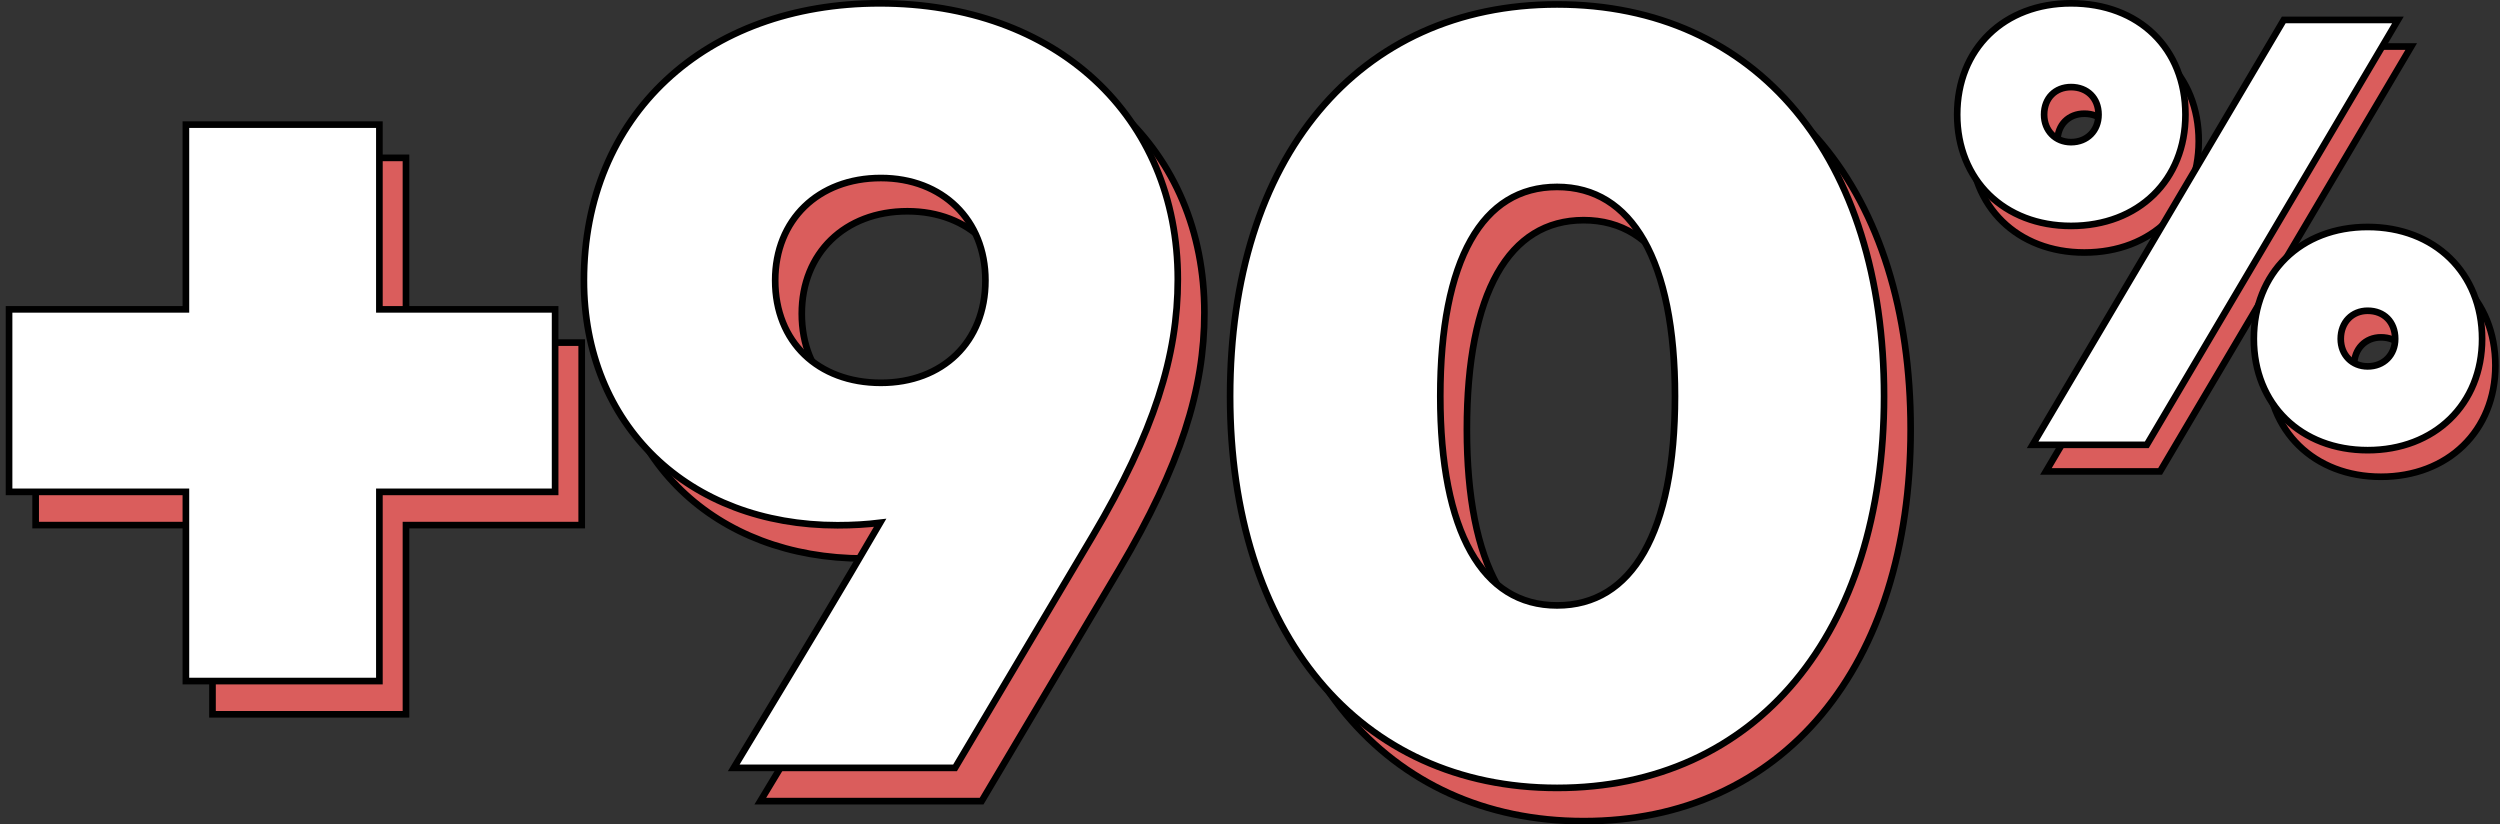
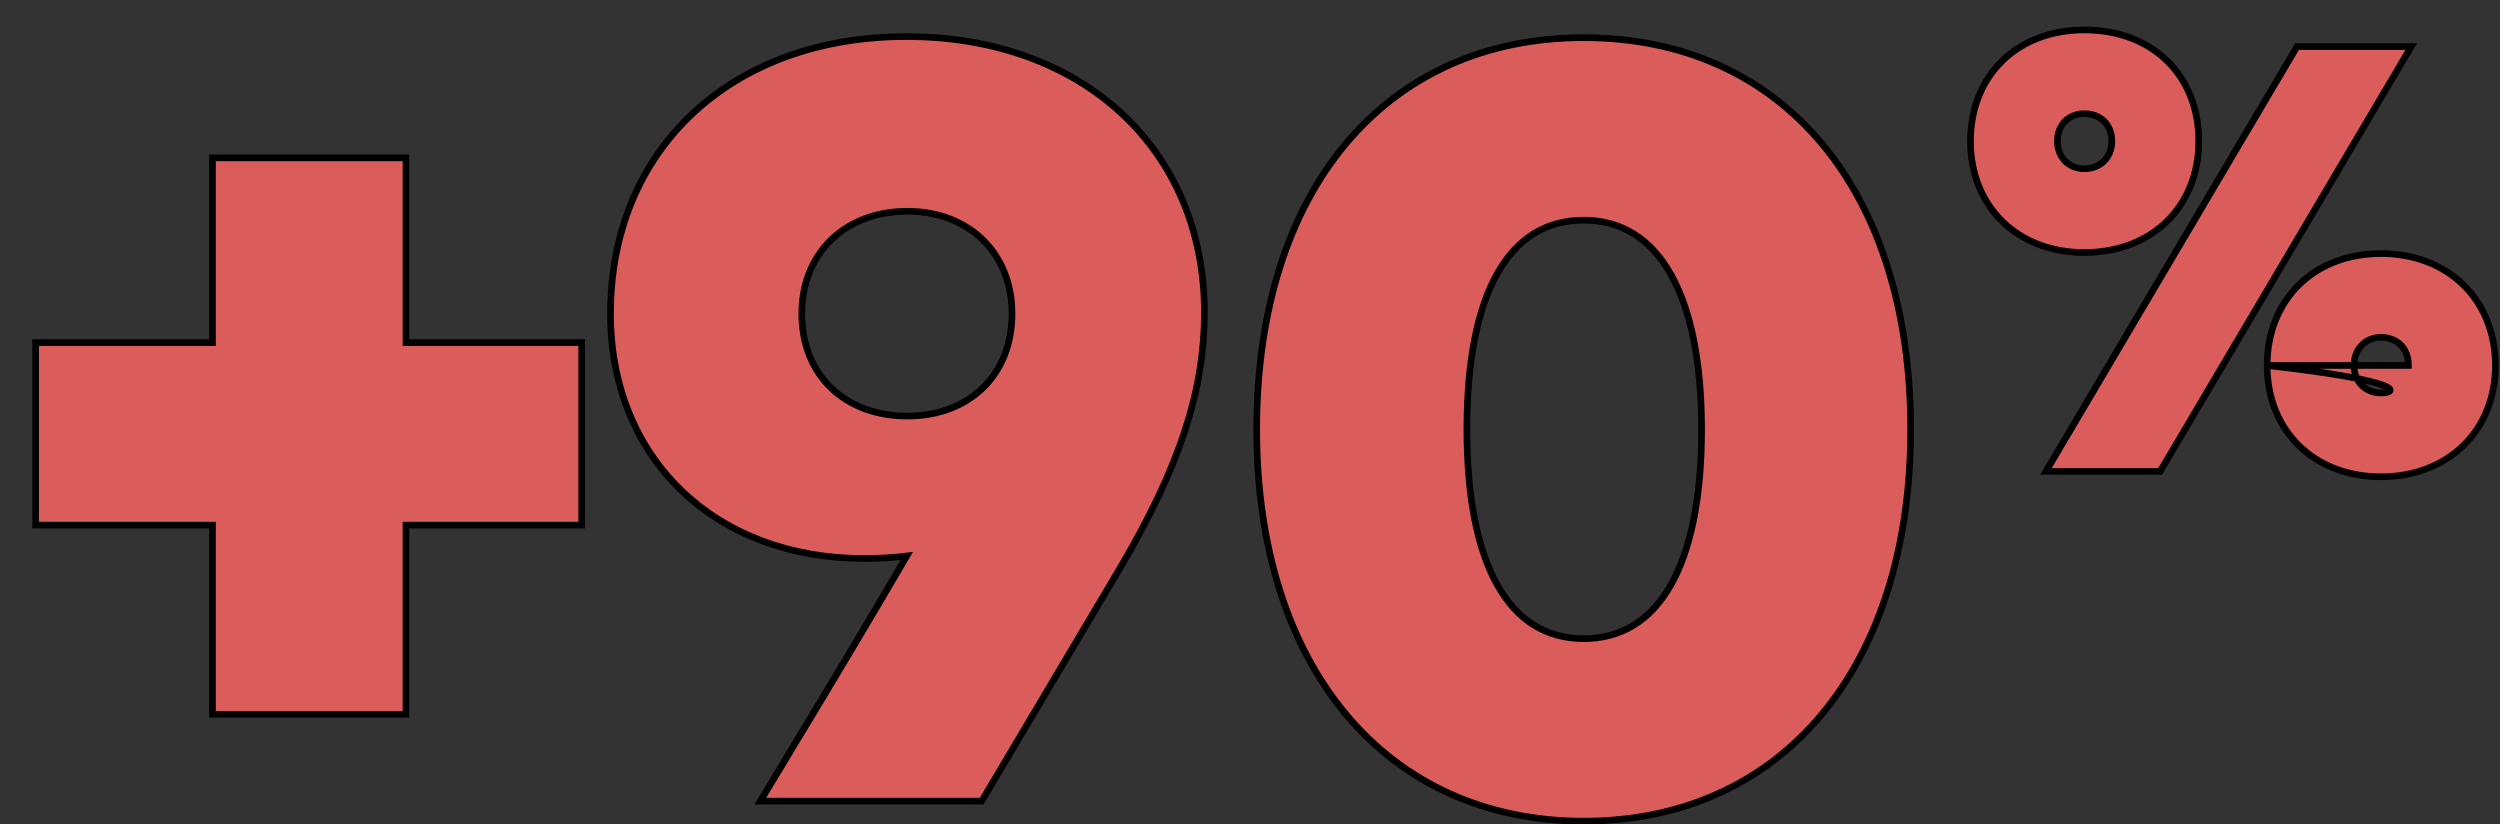
<svg xmlns="http://www.w3.org/2000/svg" width="376" height="124" viewBox="0 0 376 124" fill="none">
  <rect x="0" y="0" width="376" height="124" fill="#333333" stroke="none" />
-   <path d="M87.489 52.03V51.53H86.989H61.06V24.245V23.745H60.56H32.458H31.958V24.245V51.53H5.861H5.361V52.03V78.476V78.976H5.861H31.958V106.931V107.431H32.458H60.56H61.06V106.931V78.976H86.989H87.489V78.476V52.03ZM168.358 85.594L168.359 85.594C177.586 69.981 181.141 58.511 181.141 47.009C181.141 34.743 176.573 24.355 168.665 17.036C160.761 9.72 149.551 5.5 136.314 5.5C123.159 5.5 112.033 9.72 104.19 17.059C96.345 24.4 91.821 34.829 91.821 47.176C91.821 58.013 95.715 67.227 102.449 73.731C109.181 80.234 118.72 83.998 129.957 83.998C132.271 83.998 134.339 83.874 136.373 83.625C130.53 93.665 124.476 103.702 118.474 113.651C117.249 115.681 116.027 117.707 114.809 119.729L114.352 120.487H115.237H147.354H147.638L147.784 120.242L168.358 85.594ZM308.153 70.148L307.707 70.903H308.584H324.592H324.878L325.023 70.657L362.202 7.753L362.647 6.998H361.771H345.762H345.477L345.332 7.244L308.153 70.148ZM152.207 47.176C152.207 51.825 150.579 55.666 147.821 58.346C145.061 61.026 141.136 62.577 136.481 62.577C131.741 62.577 127.773 61.025 124.994 58.344C122.216 55.666 120.588 51.825 120.588 47.176C120.588 42.612 122.215 38.77 124.995 36.069C127.776 33.367 131.744 31.775 136.481 31.775C141.132 31.775 145.058 33.365 147.82 36.068C150.58 38.769 152.207 42.612 152.207 47.176ZM189.008 64.584C189.008 82.413 193.841 97.14 202.423 107.419C211.012 117.707 223.324 123.5 238.185 123.5C253.128 123.5 265.441 117.708 274.01 107.419C282.571 97.139 287.361 82.412 287.361 64.584C287.361 46.673 282.614 31.946 274.073 21.686C265.524 11.416 253.21 5.667 238.185 5.667C223.242 5.667 210.929 11.417 202.36 21.686C193.798 31.945 189.008 46.672 189.008 64.584ZM255.918 64.584C255.918 74.838 254.291 82.73 251.258 88.041C248.242 93.322 243.841 96.054 238.185 96.054C232.533 96.054 228.173 93.284 225.197 87.982C222.204 82.649 220.619 74.755 220.619 64.584C220.619 54.328 222.205 46.435 225.197 41.124C228.171 35.844 232.53 33.114 238.185 33.114C243.838 33.114 248.241 35.885 251.257 41.188C254.291 46.521 255.918 54.414 255.918 64.584ZM296.361 21.239C296.361 26.136 298.113 30.328 301.148 33.296C304.182 36.264 308.467 37.978 313.482 37.978C318.54 37.978 322.847 36.265 325.893 33.297C328.939 30.329 330.691 26.136 330.691 21.239C330.691 16.301 328.963 12.107 325.925 9.148C322.889 6.19 318.581 4.5 313.482 4.5C308.469 4.5 304.184 6.191 301.149 9.148C298.113 12.106 296.361 16.299 296.361 21.239ZM317.619 21.239C317.619 23.643 315.915 25.379 313.482 25.379C311.143 25.379 309.434 23.649 309.434 21.239C309.434 19.975 309.871 18.946 310.578 18.235C311.286 17.522 312.292 17.099 313.482 17.099C314.721 17.099 315.749 17.525 316.465 18.237C317.182 18.948 317.619 19.976 317.619 21.239ZM340.976 54.967C340.976 59.863 342.728 64.056 345.763 67.024C348.797 69.991 353.082 71.706 358.097 71.706C363.112 71.706 367.418 69.991 370.474 67.025C373.53 64.058 375.306 59.865 375.306 54.967C375.306 50.025 373.531 45.81 370.474 42.831C367.419 39.852 363.112 38.138 358.097 38.138C353.082 38.138 348.796 39.853 345.762 42.832C342.727 45.812 340.976 50.027 340.976 54.967ZM362.233 54.967C362.233 57.37 360.53 59.106 358.097 59.106C355.758 59.106 354.048 57.377 354.048 54.967C354.048 52.461 355.764 50.738 358.097 50.738C359.335 50.738 360.361 51.163 361.077 51.884C361.793 52.604 362.233 53.654 362.233 54.967Z" fill="#DA5D5C" stroke="black" />
-   <path d="M83.489 47.03V46.53H82.989H57.06V19.245V18.745H56.56H28.458H27.958V19.245V46.53H1.861H1.361V47.03V73.476V73.976H1.861H27.958V101.931V102.431H28.458H56.56H57.06V101.931V73.976H82.989H83.489V73.476V47.03ZM164.358 80.594L164.359 80.594C173.586 64.981 177.141 53.511 177.141 42.009C177.141 29.743 172.573 19.355 164.665 12.036C156.761 4.72 145.551 0.5 132.314 0.5C119.159 0.5 108.033 4.72 100.19 12.059C92.345 19.4 87.821 29.829 87.821 42.176C87.821 53.013 91.715 62.227 98.449 68.731C105.181 75.234 114.72 78.998 125.957 78.998C128.271 78.998 130.339 78.874 132.373 78.625C126.53 88.665 120.476 98.702 114.474 108.651C113.249 110.681 112.027 112.707 110.809 114.729L110.352 115.487H111.237H143.354H143.638L143.784 115.242L164.358 80.594ZM306.153 66.148L305.707 66.903H306.584H322.592H322.878L323.023 66.657L360.202 3.753L360.647 2.998H359.771H343.762H343.477L343.332 3.244L306.153 66.148ZM148.207 42.176C148.207 46.825 146.579 50.666 143.821 53.346C141.061 56.026 137.136 57.577 132.481 57.577C127.741 57.577 123.773 56.025 120.994 53.344C118.216 50.666 116.588 46.825 116.588 42.176C116.588 37.612 118.215 33.77 120.995 31.069C123.776 28.366 127.744 26.775 132.481 26.775C137.132 26.775 141.058 28.365 143.82 31.068C146.58 33.769 148.207 37.612 148.207 42.176ZM185.008 59.584C185.008 77.413 189.841 92.14 198.423 102.419C207.012 112.707 219.324 118.5 234.185 118.5C249.128 118.5 261.441 112.708 270.01 102.419C278.571 92.139 283.361 77.412 283.361 59.584C283.361 41.673 278.614 26.946 270.073 16.686C261.524 6.417 249.21 0.667 234.185 0.667C219.242 0.667 206.929 6.417 198.36 16.686C189.798 26.945 185.008 41.672 185.008 59.584ZM251.918 59.584C251.918 69.838 250.291 77.73 247.258 83.041C244.242 88.322 239.841 91.054 234.185 91.054C228.533 91.054 224.173 88.284 221.197 82.982C218.204 77.649 216.619 69.755 216.619 59.584C216.619 49.328 218.205 41.435 221.197 36.124C224.171 30.844 228.53 28.114 234.185 28.114C239.838 28.114 244.241 30.885 247.257 36.188C250.291 41.521 251.918 49.414 251.918 59.584ZM294.361 17.239C294.361 22.136 296.113 26.328 299.148 29.296C302.182 32.264 306.467 33.978 311.482 33.978C316.54 33.978 320.847 32.265 323.893 29.297C326.939 26.329 328.691 22.136 328.691 17.239C328.691 12.301 326.963 8.107 323.925 5.148C320.889 2.19 316.581 0.5 311.482 0.5C306.469 0.5 302.184 2.191 299.149 5.148C296.113 8.106 294.361 12.299 294.361 17.239ZM315.619 17.239C315.619 19.643 313.915 21.379 311.482 21.379C309.143 21.379 307.434 19.649 307.434 17.239C307.434 15.975 307.871 14.946 308.578 14.235C309.286 13.522 310.292 13.099 311.482 13.099C312.721 13.099 313.749 13.525 314.465 14.237C315.182 14.948 315.619 15.976 315.619 17.239ZM338.976 50.967C338.976 55.863 340.728 60.056 343.763 63.024C346.797 65.991 351.082 67.706 356.097 67.706C361.112 67.706 365.418 65.991 368.474 63.025C371.53 60.058 373.306 55.865 373.306 50.967C373.306 46.025 371.531 41.81 368.474 38.831C365.419 35.852 361.112 34.138 356.097 34.138C351.082 34.138 346.796 35.853 343.762 38.832C340.727 41.812 338.976 46.027 338.976 50.967ZM360.233 50.967C360.233 53.37 358.53 55.106 356.097 55.106C353.758 55.106 352.048 53.377 352.048 50.967C352.048 48.461 353.764 46.738 356.097 46.738C357.335 46.738 358.361 47.163 359.077 47.884C359.793 48.604 360.233 49.654 360.233 50.967Z" fill="white" stroke="black" />
+   <path d="M87.489 52.03V51.53H86.989H61.06V24.245V23.745H60.56H32.458H31.958V24.245V51.53H5.861H5.361V52.03V78.476V78.976H5.861H31.958V106.931V107.431H32.458H60.56H61.06V106.931V78.976H86.989H87.489V78.476V52.03ZM168.358 85.594L168.359 85.594C177.586 69.981 181.141 58.511 181.141 47.009C181.141 34.743 176.573 24.355 168.665 17.036C160.761 9.72 149.551 5.5 136.314 5.5C123.159 5.5 112.033 9.72 104.19 17.059C96.345 24.4 91.821 34.829 91.821 47.176C91.821 58.013 95.715 67.227 102.449 73.731C109.181 80.234 118.72 83.998 129.957 83.998C132.271 83.998 134.339 83.874 136.373 83.625C130.53 93.665 124.476 103.702 118.474 113.651C117.249 115.681 116.027 117.707 114.809 119.729L114.352 120.487H115.237H147.354H147.638L147.784 120.242L168.358 85.594ZM308.153 70.148L307.707 70.903H308.584H324.592H324.878L325.023 70.657L362.202 7.753L362.647 6.998H361.771H345.762H345.477L345.332 7.244L308.153 70.148ZM152.207 47.176C152.207 51.825 150.579 55.666 147.821 58.346C145.061 61.026 141.136 62.577 136.481 62.577C131.741 62.577 127.773 61.025 124.994 58.344C122.216 55.666 120.588 51.825 120.588 47.176C120.588 42.612 122.215 38.77 124.995 36.069C127.776 33.367 131.744 31.775 136.481 31.775C141.132 31.775 145.058 33.365 147.82 36.068C150.58 38.769 152.207 42.612 152.207 47.176ZM189.008 64.584C189.008 82.413 193.841 97.14 202.423 107.419C211.012 117.707 223.324 123.5 238.185 123.5C253.128 123.5 265.441 117.708 274.01 107.419C282.571 97.139 287.361 82.412 287.361 64.584C287.361 46.673 282.614 31.946 274.073 21.686C265.524 11.416 253.21 5.667 238.185 5.667C223.242 5.667 210.929 11.417 202.36 21.686C193.798 31.945 189.008 46.672 189.008 64.584ZM255.918 64.584C255.918 74.838 254.291 82.73 251.258 88.041C248.242 93.322 243.841 96.054 238.185 96.054C232.533 96.054 228.173 93.284 225.197 87.982C222.204 82.649 220.619 74.755 220.619 64.584C220.619 54.328 222.205 46.435 225.197 41.124C228.171 35.844 232.53 33.114 238.185 33.114C243.838 33.114 248.241 35.885 251.257 41.188C254.291 46.521 255.918 54.414 255.918 64.584ZM296.361 21.239C296.361 26.136 298.113 30.328 301.148 33.296C304.182 36.264 308.467 37.978 313.482 37.978C318.54 37.978 322.847 36.265 325.893 33.297C328.939 30.329 330.691 26.136 330.691 21.239C330.691 16.301 328.963 12.107 325.925 9.148C322.889 6.19 318.581 4.5 313.482 4.5C308.469 4.5 304.184 6.191 301.149 9.148C298.113 12.106 296.361 16.299 296.361 21.239ZM317.619 21.239C317.619 23.643 315.915 25.379 313.482 25.379C311.143 25.379 309.434 23.649 309.434 21.239C309.434 19.975 309.871 18.946 310.578 18.235C311.286 17.522 312.292 17.099 313.482 17.099C314.721 17.099 315.749 17.525 316.465 18.237C317.182 18.948 317.619 19.976 317.619 21.239ZM340.976 54.967C340.976 59.863 342.728 64.056 345.763 67.024C348.797 69.991 353.082 71.706 358.097 71.706C363.112 71.706 367.418 69.991 370.474 67.025C373.53 64.058 375.306 59.865 375.306 54.967C375.306 50.025 373.531 45.81 370.474 42.831C367.419 39.852 363.112 38.138 358.097 38.138C353.082 38.138 348.796 39.853 345.762 42.832C342.727 45.812 340.976 50.027 340.976 54.967ZC362.233 57.37 360.53 59.106 358.097 59.106C355.758 59.106 354.048 57.377 354.048 54.967C354.048 52.461 355.764 50.738 358.097 50.738C359.335 50.738 360.361 51.163 361.077 51.884C361.793 52.604 362.233 53.654 362.233 54.967Z" fill="#DA5D5C" stroke="black" />
</svg>